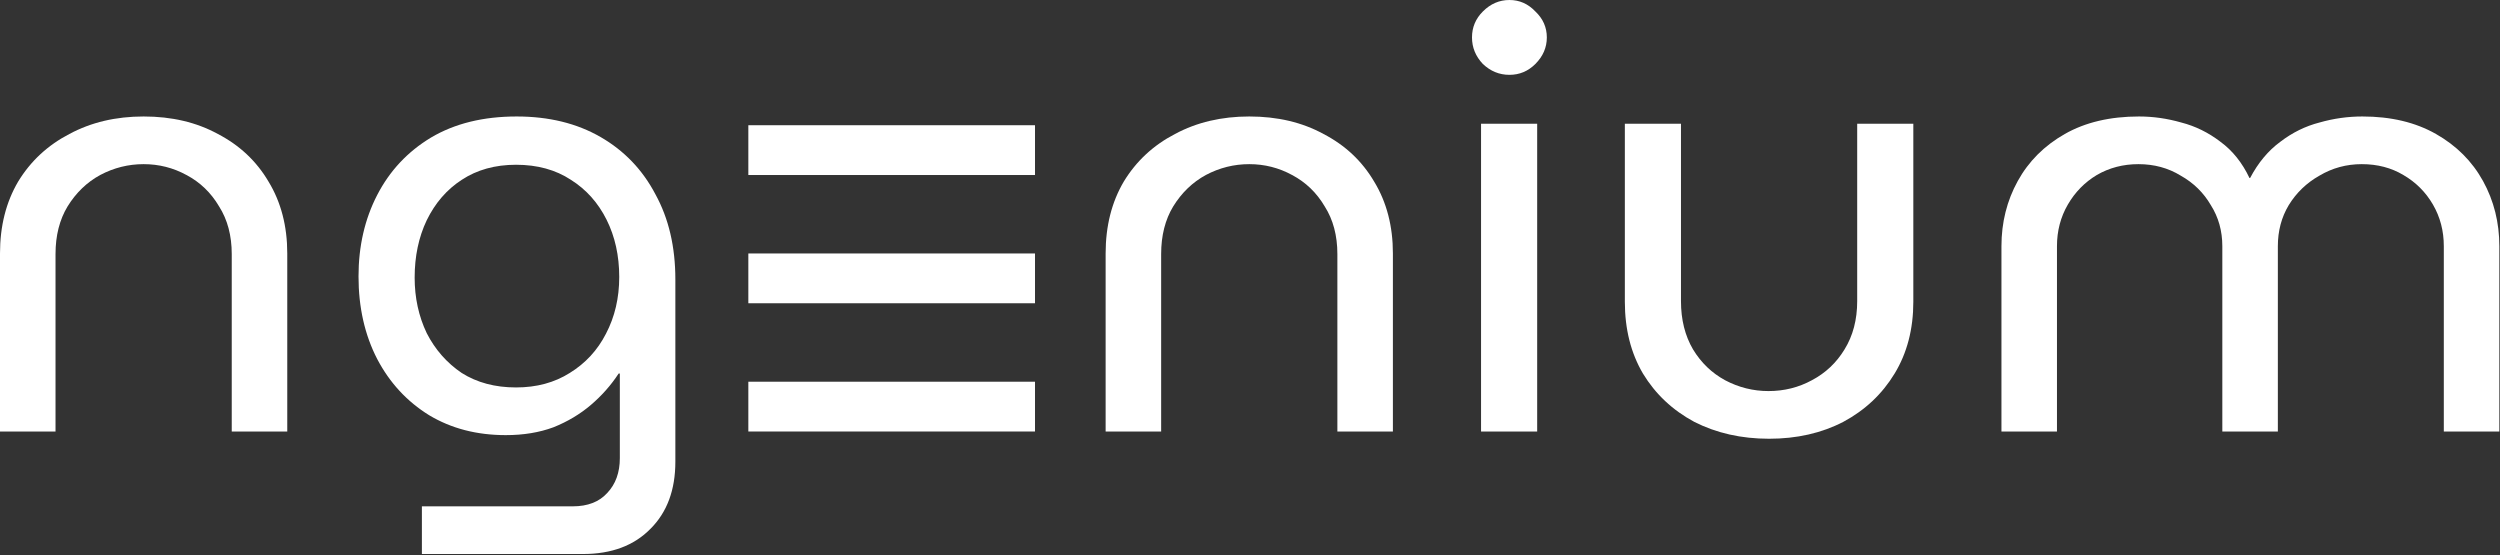
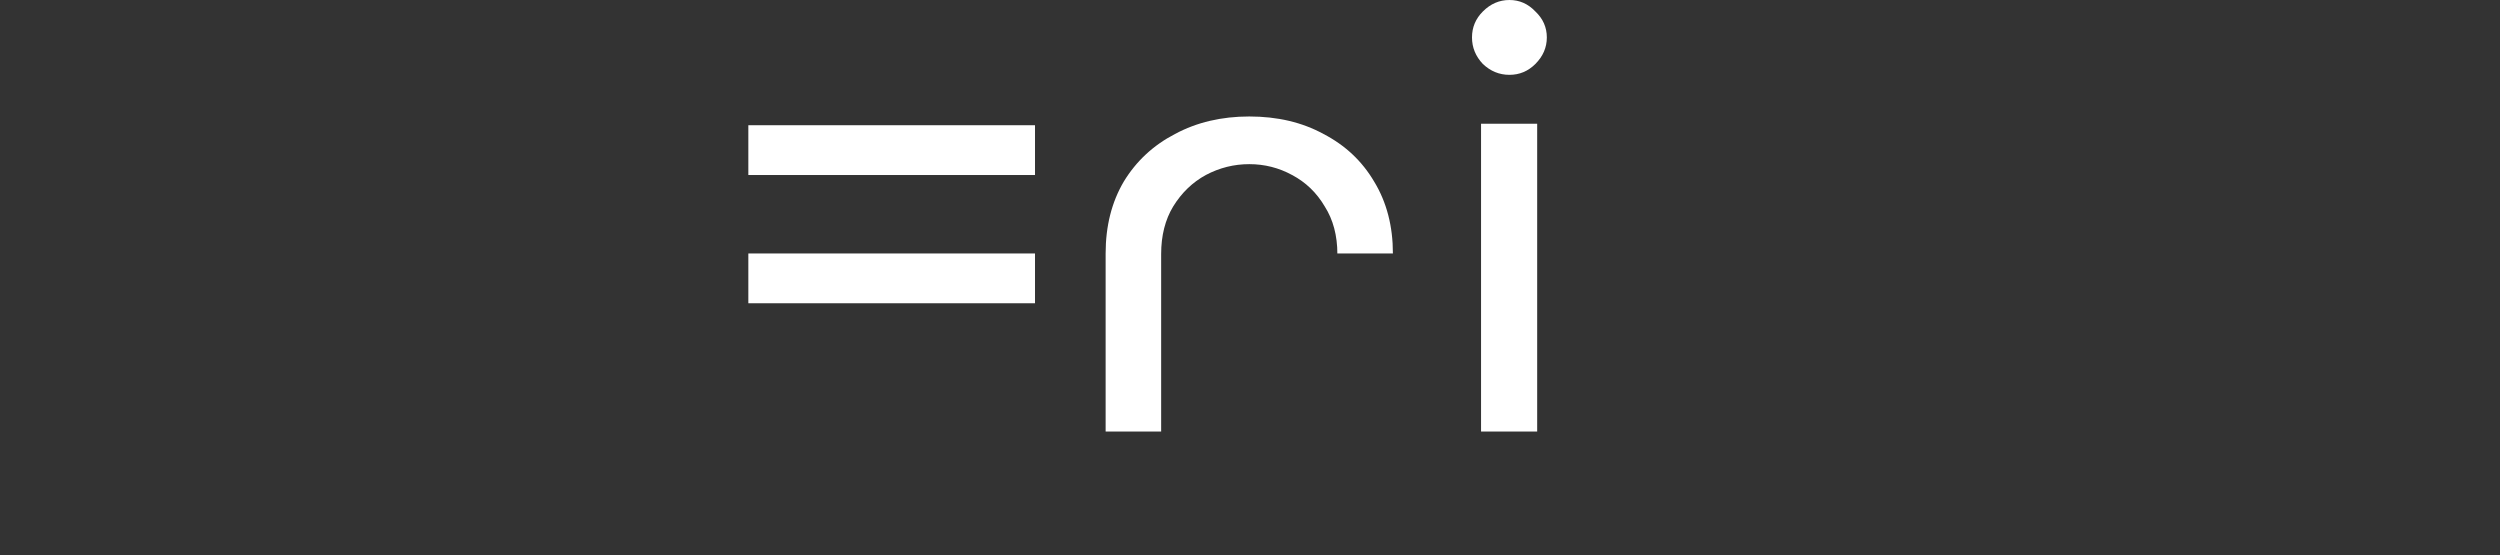
<svg xmlns="http://www.w3.org/2000/svg" width="1657" height="368" viewBox="0 0 1657 368" fill="none">
  <rect x="0" y="0" width="1657" height="368" fill="#333333" stroke="none" />
  <rect x="496" y="83" width="190" height="33" fill="white" />
-   <rect x="496" y="253" width="190" height="33" fill="white" />
  <rect x="496" y="168" width="190" height="33" fill="white" />
-   <path d="M0 286V168C0 149.867 4 134 12 120.4C20.267 106.8 31.6 96.267 46 88.8C60.4 81.067 76.8 77.2 95.2 77.2C113.867 77.2 130.267 81.067 144.4 88.8C158.8 96.267 170 106.8 178 120.4C186.267 134 190.4 149.867 190.4 168V286H153.6V168.4C153.6 156.133 150.8 145.6 145.2 136.8C139.867 127.733 132.667 120.8 123.6 116C114.8 111.2 105.333 108.8 95.2 108.8C85.067 108.8 75.467 111.2 66.4 116C57.6 120.8 50.4 127.733 44.8 136.8C39.467 145.6 36.8 156.133 36.8 168.4V286H0Z" fill="white" />
-   <path d="M279.628 367.2V335.6H379.628C389.495 335.6 397.095 332.667 402.428 326.8C408.028 320.933 410.828 313.2 410.828 303.6V247.6H410.028C404.961 255.333 398.828 262.267 391.628 268.4C384.428 274.533 376.161 279.467 366.828 283.2C357.495 286.667 346.961 288.4 335.228 288.4C316.028 288.4 299.095 284 284.428 275.2C269.761 266.133 258.295 253.733 250.028 238C241.761 222 237.628 203.733 237.628 183.2C237.628 163.2 241.761 145.2 250.028 129.2C258.295 113.2 270.161 100.533 285.628 91.2C301.361 81.867 320.295 77.2 342.428 77.2C363.761 77.2 382.295 81.733 398.028 90.8C413.761 99.867 425.895 112.533 434.428 128.8C443.228 144.8 447.628 163.6 447.628 185.2V306C447.628 324.667 442.161 339.467 431.228 350.4C420.295 361.6 405.361 367.2 386.428 367.2H279.628ZM342.028 256.8C355.628 256.8 367.495 253.6 377.628 247.2C388.028 240.8 396.028 232.133 401.628 221.2C407.495 210 410.428 197.467 410.428 183.6C410.428 169.467 407.628 156.8 402.028 145.6C396.428 134.4 388.561 125.6 378.428 119.2C368.295 112.533 356.161 109.2 342.028 109.2C328.161 109.2 316.161 112.533 306.028 119.2C296.161 125.6 288.428 134.533 282.828 146C277.495 157.2 274.828 169.867 274.828 184C274.828 197.333 277.495 209.6 282.828 220.8C288.428 231.733 296.161 240.533 306.028 247.2C316.161 253.6 328.161 256.8 342.028 256.8Z" fill="white" />
-   <path d="M732.812 286V168C732.812 149.867 736.812 134 744.812 120.4C753.079 106.8 764.412 96.267 778.812 88.8C793.213 81.067 809.613 77.2 828.013 77.2C846.679 77.2 863.079 81.067 877.213 88.8C891.613 96.267 902.813 106.8 910.812 120.4C919.079 134 923.213 149.867 923.213 168V286H886.412V168.4C886.412 156.133 883.613 145.6 878.013 136.8C872.679 127.733 865.479 120.8 856.413 116C847.613 111.2 838.146 108.8 828.013 108.8C817.879 108.8 808.279 111.2 799.213 116C790.413 120.8 783.212 127.733 777.612 136.8C772.279 145.6 769.612 156.133 769.612 168.4V286H732.812Z" fill="white" />
+   <path d="M732.812 286V168C732.812 149.867 736.812 134 744.812 120.4C753.079 106.8 764.412 96.267 778.812 88.8C793.213 81.067 809.613 77.2 828.013 77.2C846.679 77.2 863.079 81.067 877.213 88.8C891.613 96.267 902.813 106.8 910.812 120.4C919.079 134 923.213 149.867 923.213 168H886.412V168.4C886.412 156.133 883.613 145.6 878.013 136.8C872.679 127.733 865.479 120.8 856.413 116C847.613 111.2 838.146 108.8 828.013 108.8C817.879 108.8 808.279 111.2 799.213 116C790.413 120.8 783.212 127.733 777.612 136.8C772.279 145.6 769.612 156.133 769.612 168.4V286H732.812Z" fill="white" />
  <path d="M981.641 286V82H1018.84V286H981.641ZM1000.44 49.6C993.774 49.6 987.907 47.2 982.841 42.4C978.041 37.333 975.641 31.467 975.641 24.8C975.641 18.133 978.041 12.4 982.841 7.6C987.907 2.533 993.774 0 1000.44 0C1007.11 0 1012.84 2.533 1017.64 7.6C1022.71 12.4 1025.24 18.133 1025.24 24.8C1025.24 31.467 1022.71 37.333 1017.64 42.4C1012.84 47.2 1007.11 49.6 1000.44 49.6Z" fill="white" />
-   <path d="M1172.55 290.8C1154.15 290.8 1137.62 287.067 1122.95 279.6C1108.55 271.867 1097.22 261.2 1088.95 247.6C1080.95 234 1076.95 218.133 1076.95 200V82H1114.15V199.6C1114.15 211.867 1116.82 222.533 1122.15 231.6C1127.49 240.4 1134.55 247.2 1143.35 252C1152.42 256.8 1162.02 259.2 1172.15 259.2C1182.55 259.2 1192.15 256.8 1200.95 252C1210.02 247.2 1217.22 240.4 1222.55 231.6C1228.15 222.533 1230.95 211.867 1230.95 199.6V82H1268.15V200C1268.15 218.133 1264.02 234 1255.75 247.6C1247.49 261.2 1236.15 271.867 1221.75 279.6C1207.35 287.067 1190.95 290.8 1172.55 290.8Z" fill="white" />
-   <path d="M1326.56 286V163.2C1326.56 147.467 1330.16 133.067 1337.36 120C1344.56 106.933 1354.96 96.533 1368.56 88.8C1382.16 81.067 1398.56 77.2 1417.76 77.2C1427.1 77.2 1436.43 78.533 1445.76 81.2C1455.1 83.6 1463.76 87.867 1471.76 94C1479.76 99.867 1486.16 107.867 1490.96 118H1491.36C1496.7 107.867 1503.36 99.867 1511.36 94C1519.36 87.867 1528.03 83.6 1537.36 81.2C1546.7 78.533 1556.16 77.2 1565.76 77.2C1584.7 77.2 1600.96 81.067 1614.56 88.8C1628.16 96.533 1638.56 106.933 1645.76 120C1652.96 133.067 1656.56 147.467 1656.56 163.2V286H1619.76V163.2C1619.76 153.067 1617.36 143.867 1612.56 135.6C1607.76 127.333 1601.23 120.8 1592.96 116C1584.96 111.2 1575.76 108.8 1565.36 108.8C1555.23 108.8 1545.9 111.333 1537.36 116.4C1528.83 121.2 1522.03 127.733 1516.96 136C1512.16 144 1509.76 153.067 1509.76 163.2V286H1472.96V163.2C1472.96 153.067 1470.43 144 1465.36 136C1460.56 127.733 1453.9 121.2 1445.36 116.4C1437.1 111.333 1427.76 108.8 1417.36 108.8C1407.23 108.8 1398.03 111.2 1389.76 116C1381.76 120.8 1375.36 127.333 1370.56 135.6C1365.76 143.867 1363.36 153.067 1363.36 163.2V286H1326.56Z" fill="white" />
</svg>